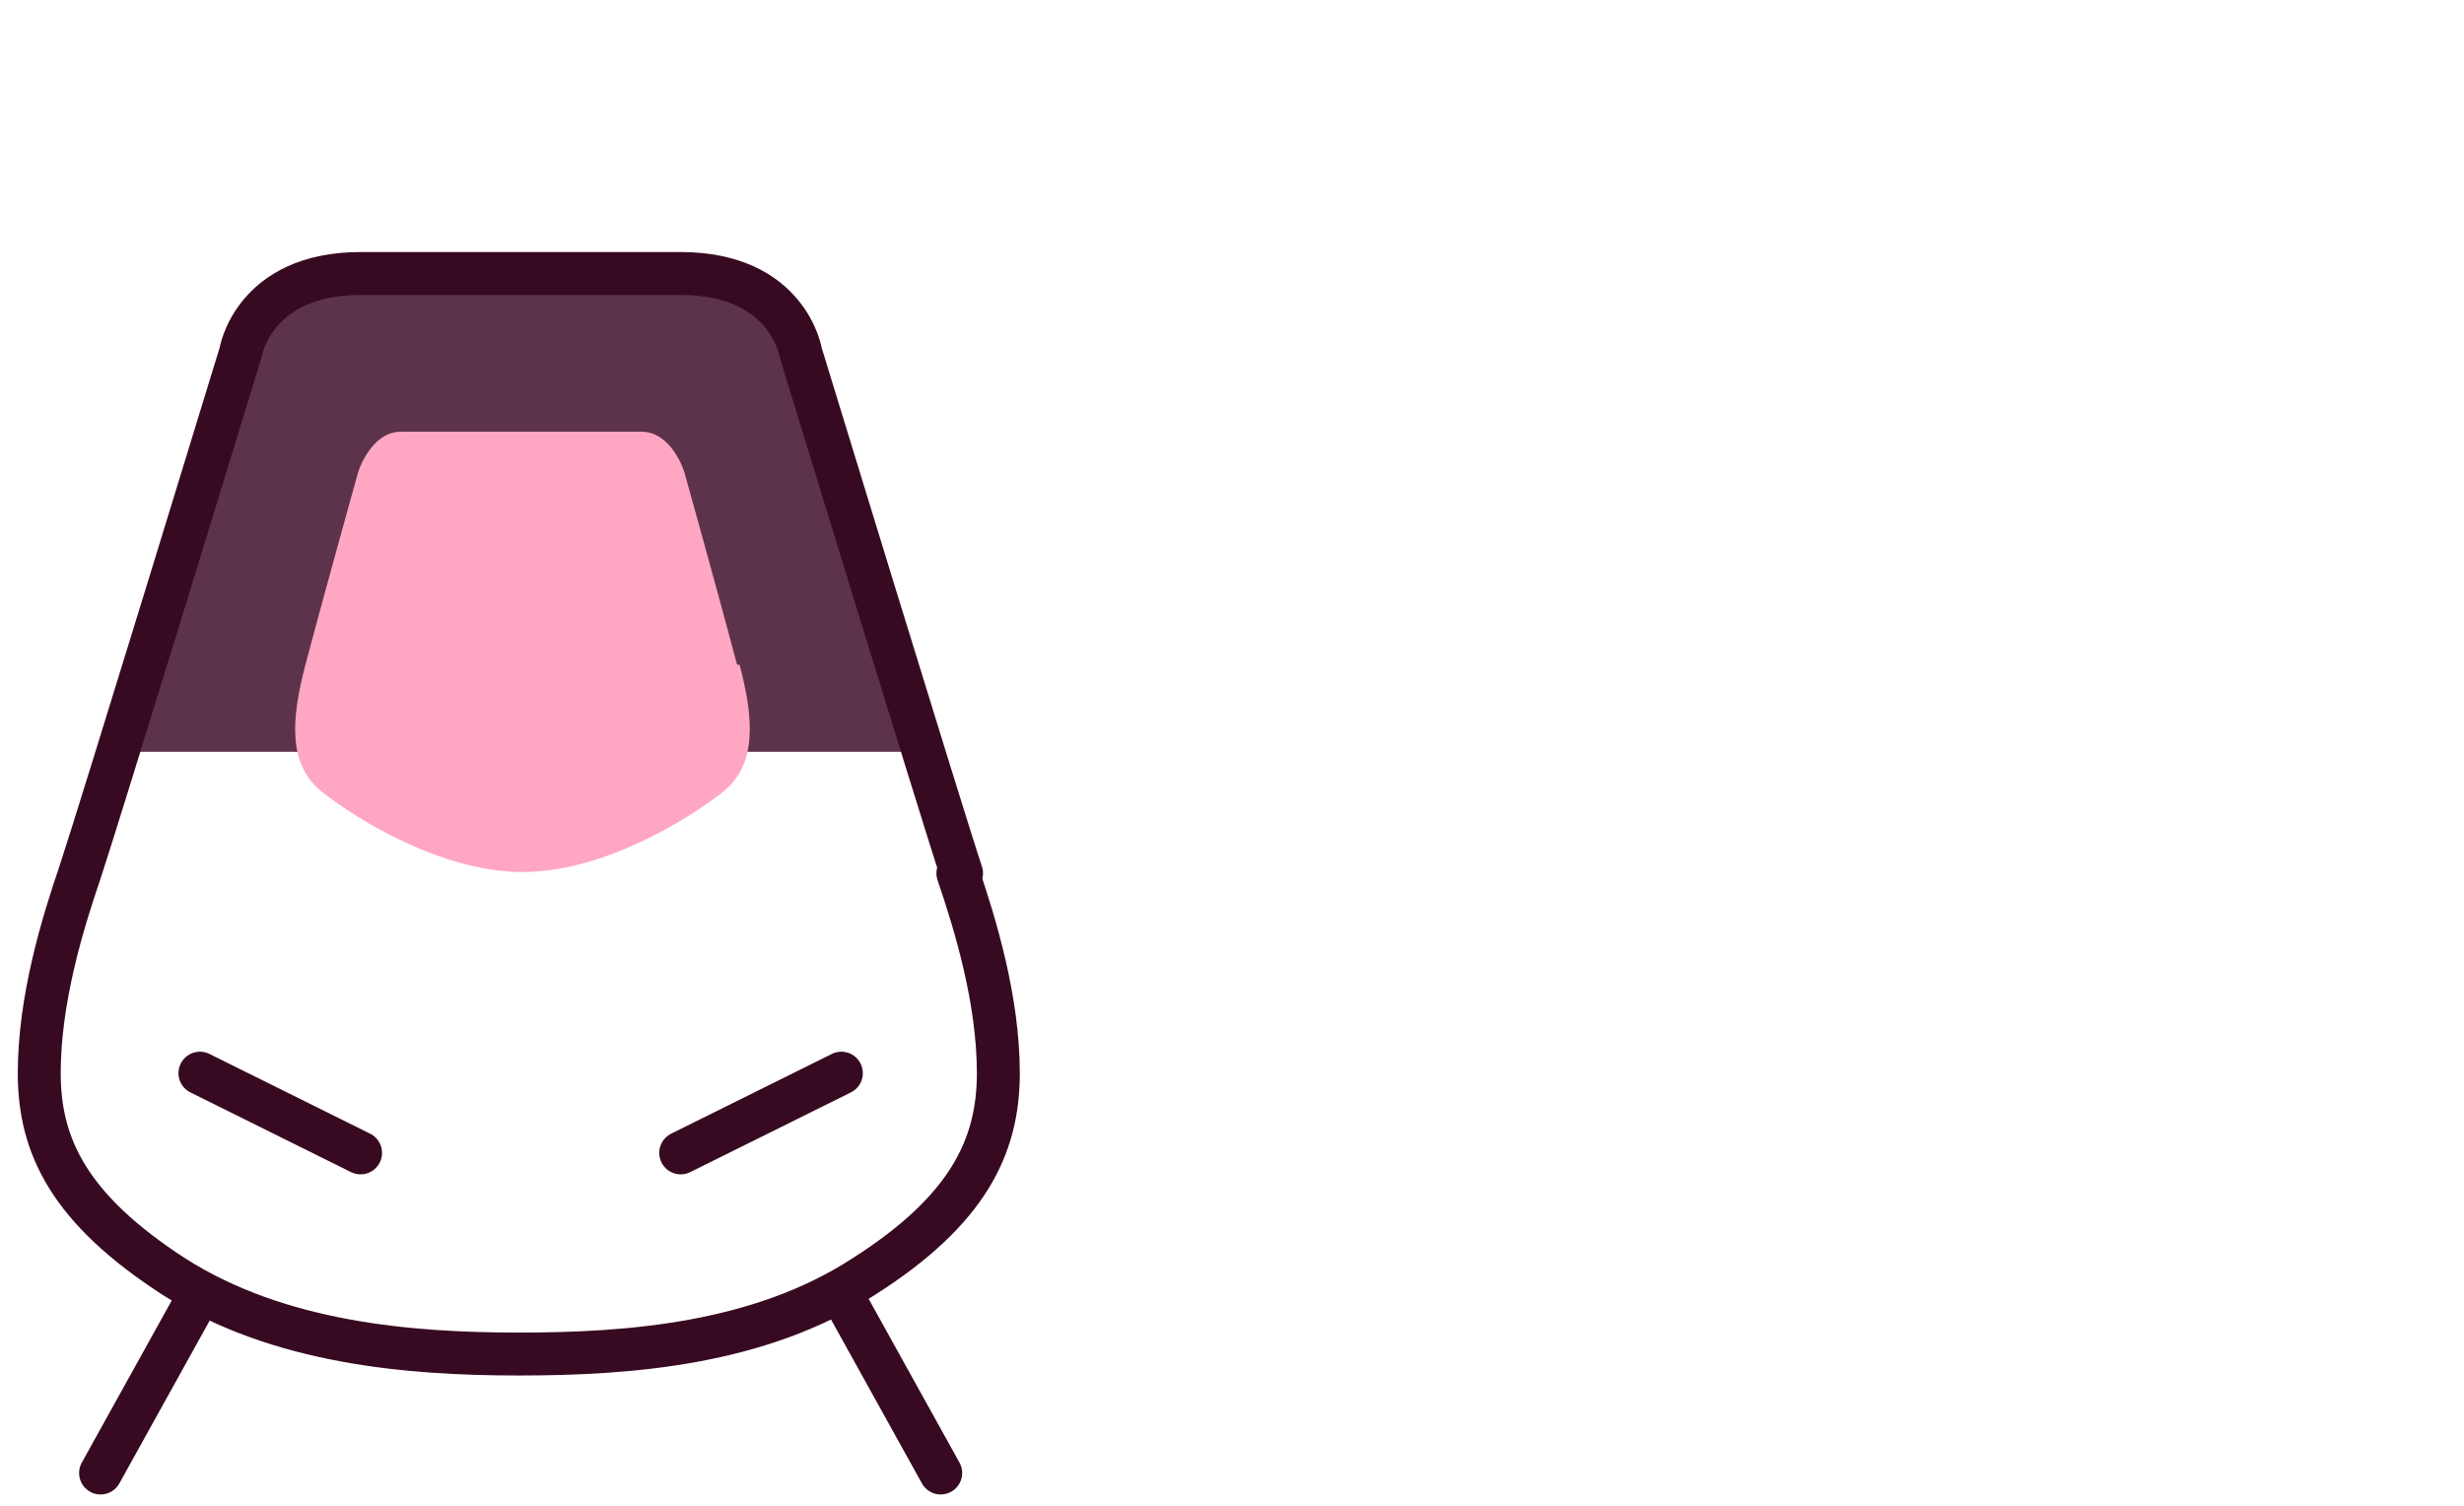
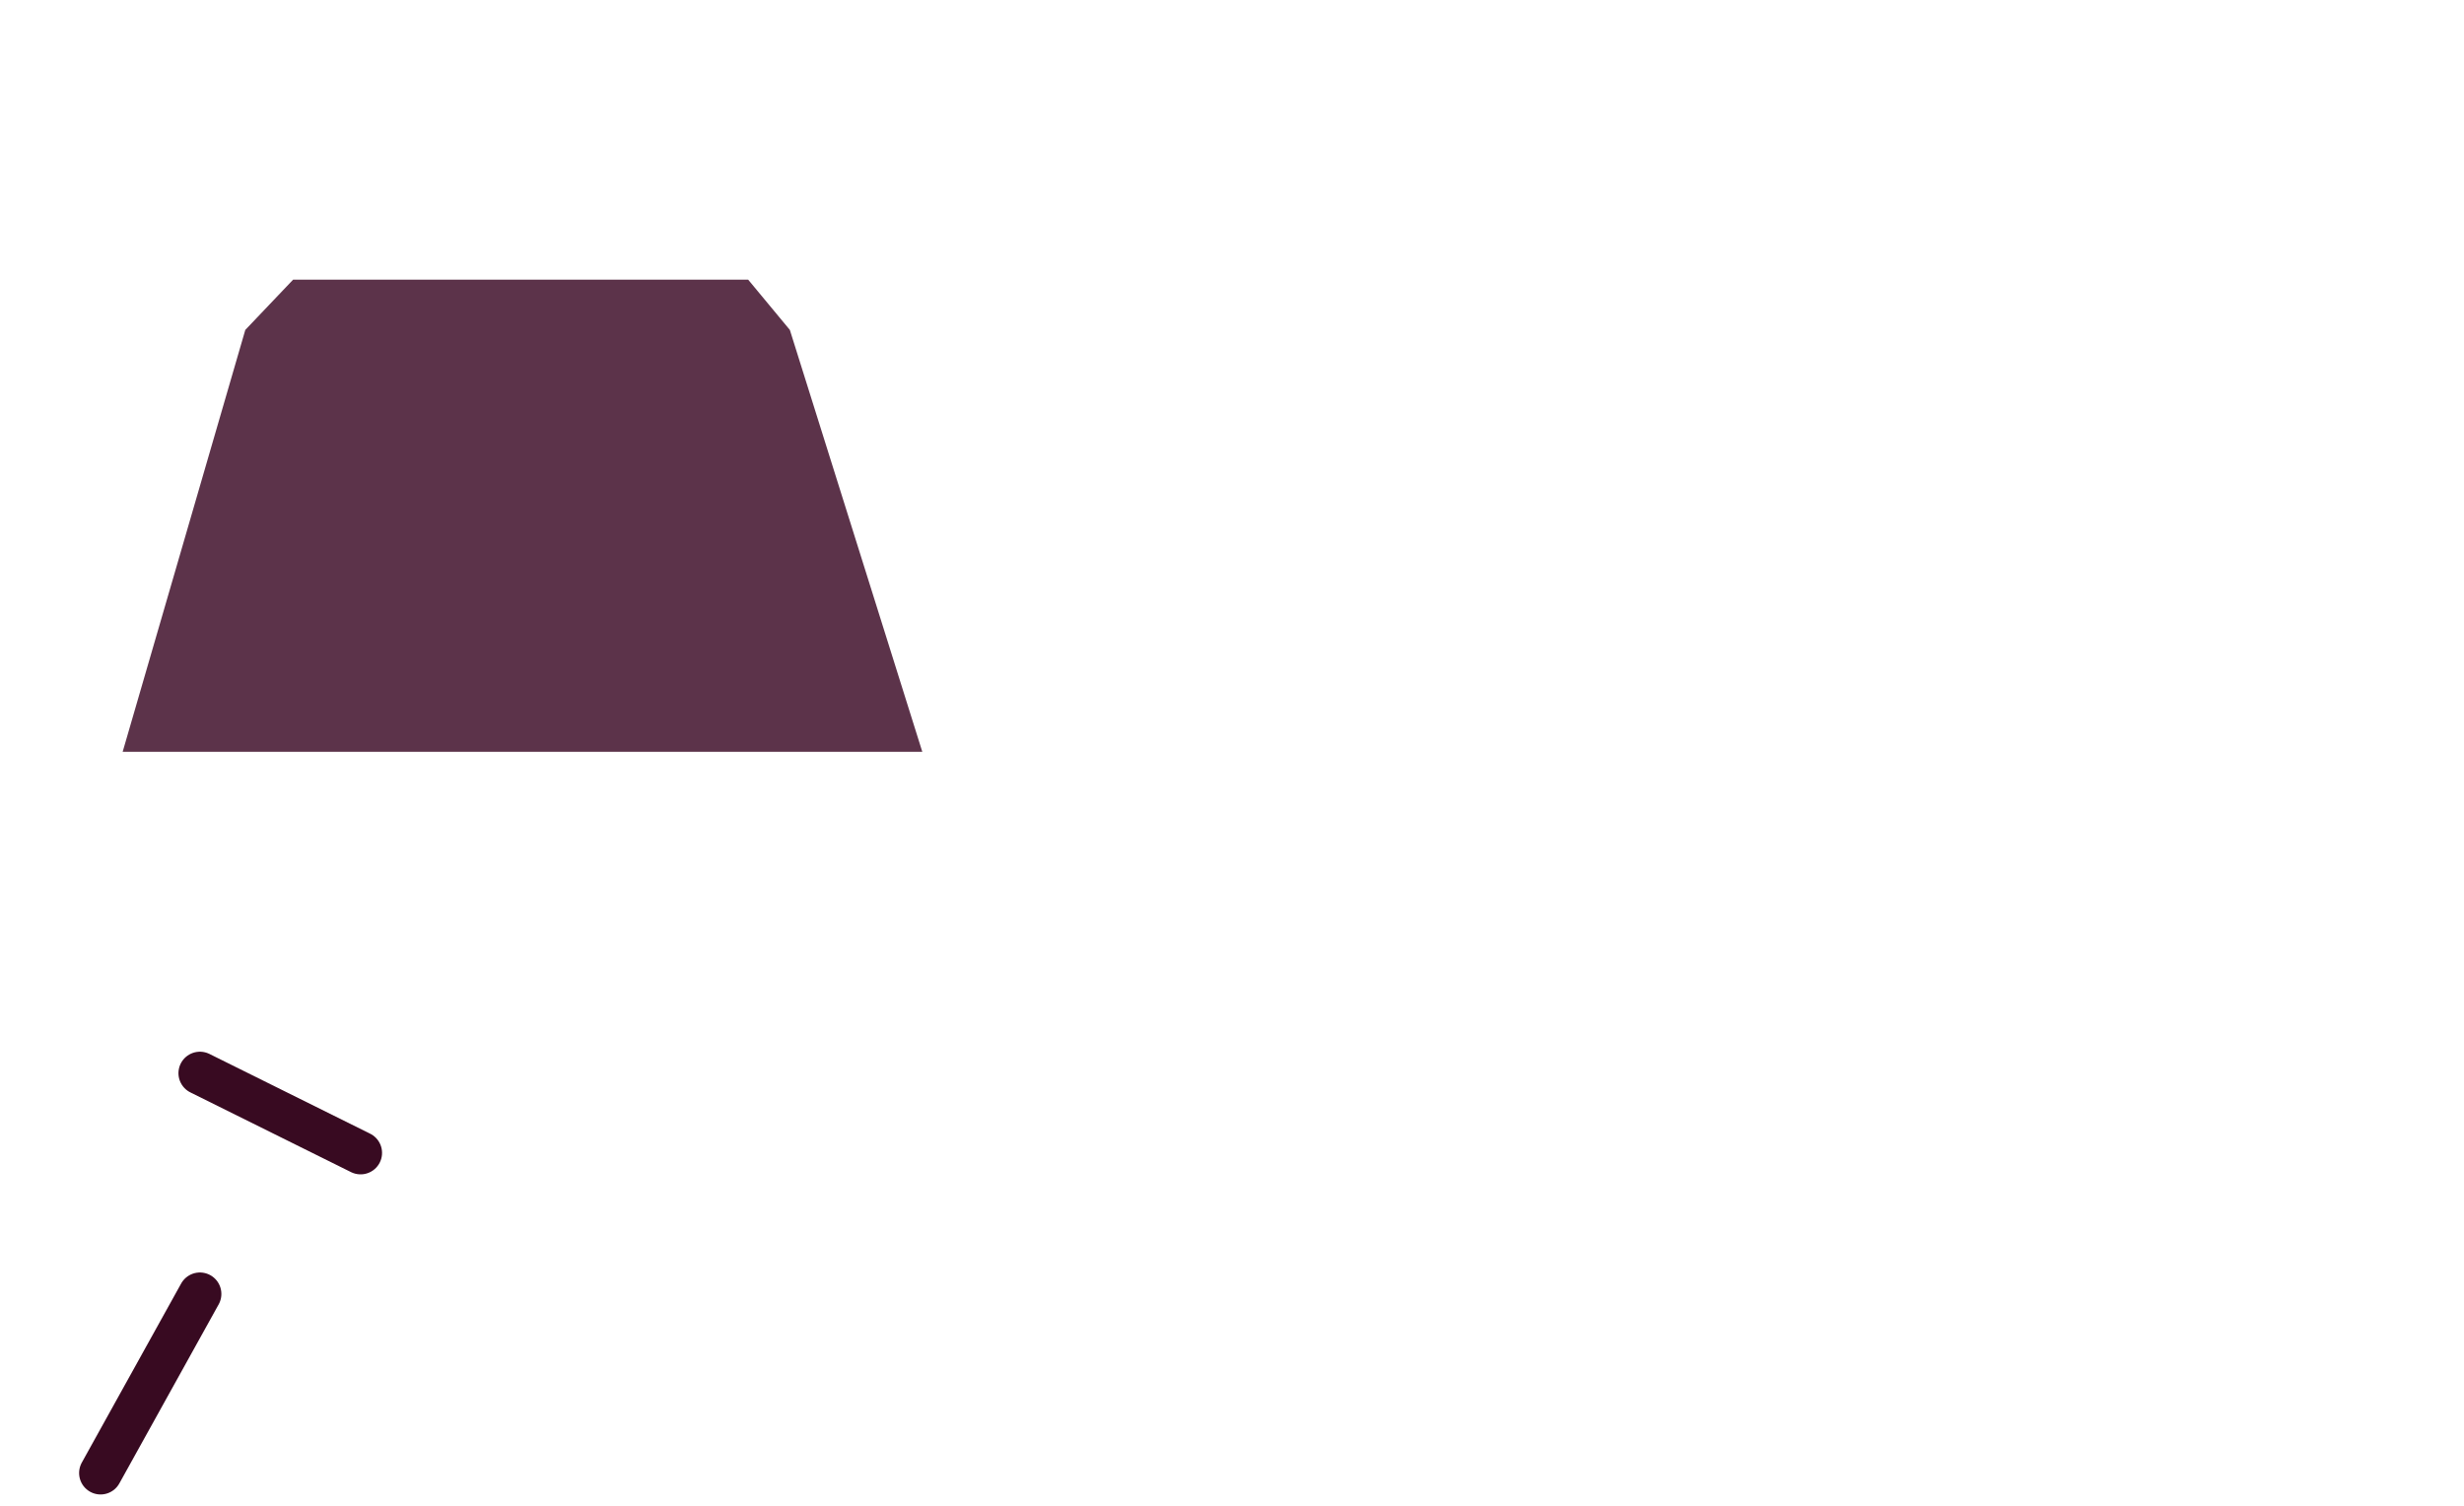
<svg xmlns="http://www.w3.org/2000/svg" id="uuid-239188df-efd3-40bf-bd53-6bae48d69d6f" version="1.1" viewBox="0 0 200.9 122.8">
  <defs>
    <style>
      .st0, .st1 {
        fill: none;
      }

      .st2 {
        fill: #5c334a;
      }

      .st1 {
        stroke: #380a21;
        stroke-linecap: round;
        stroke-linejoin: round;
        stroke-width: 3.5px;
      }

      .st3 {
        fill: #ffa6c2;
      }
    </style>
  </defs>
  <rect class="st0" x=".2" width="200.7" height="122.8" />
  <polygon class="st2" points="10 61.3 75.2 61.3 64.4 26.9 61 22.8 42.6 22.8 23.9 22.8 20 26.9 10 61.3" />
  <g>
-     <path class="st1" d="M78.4,71.2c-1.6-4.8-13.1-42.4-13.1-42.4,0,0-1-6.5-9.8-6.5h-26.1c-8.8,0-9.8,6.5-9.8,6.5,0,0-11.5,37.6-13.1,42.4-1.4,4.1-3.3,10.3-3.3,16.3s2.5,11.1,11,16.6c8.5,5.4,19.1,6.3,28.1,6.3s19.6-.8,28.1-6.3c8.5-5.4,11-10.6,11-16.6s-1.9-12.2-3.3-16.3Z" />
-     <path class="st3" d="M60.1,54.2c-1.4-5.3-4.3-15.7-4.3-15.7,0,0-1-3.3-3.5-3.3h-19.6c-2.5,0-3.5,3.3-3.5,3.3,0,0-2.9,10.4-4.3,15.7-1.2,4.6-1.4,8.2,1.4,10.4,2.8,2.2,9.7,6.5,16.3,6.5s13.5-4.3,16.3-6.5c2.8-2.2,2.6-5.9,1.4-10.4" />
-   </g>
+     </g>
  <line class="st1" x1="16.3" y1="87.5" x2="29.4" y2="94" />
-   <line class="st1" x1="68.6" y1="87.5" x2="55.5" y2="94" />
  <line class="st1" x1="16.3" y1="105.5" x2="8.2" y2="120.1" />
-   <line class="st1" x1="68.6" y1="105.5" x2="76.7" y2="120.1" />
</svg>